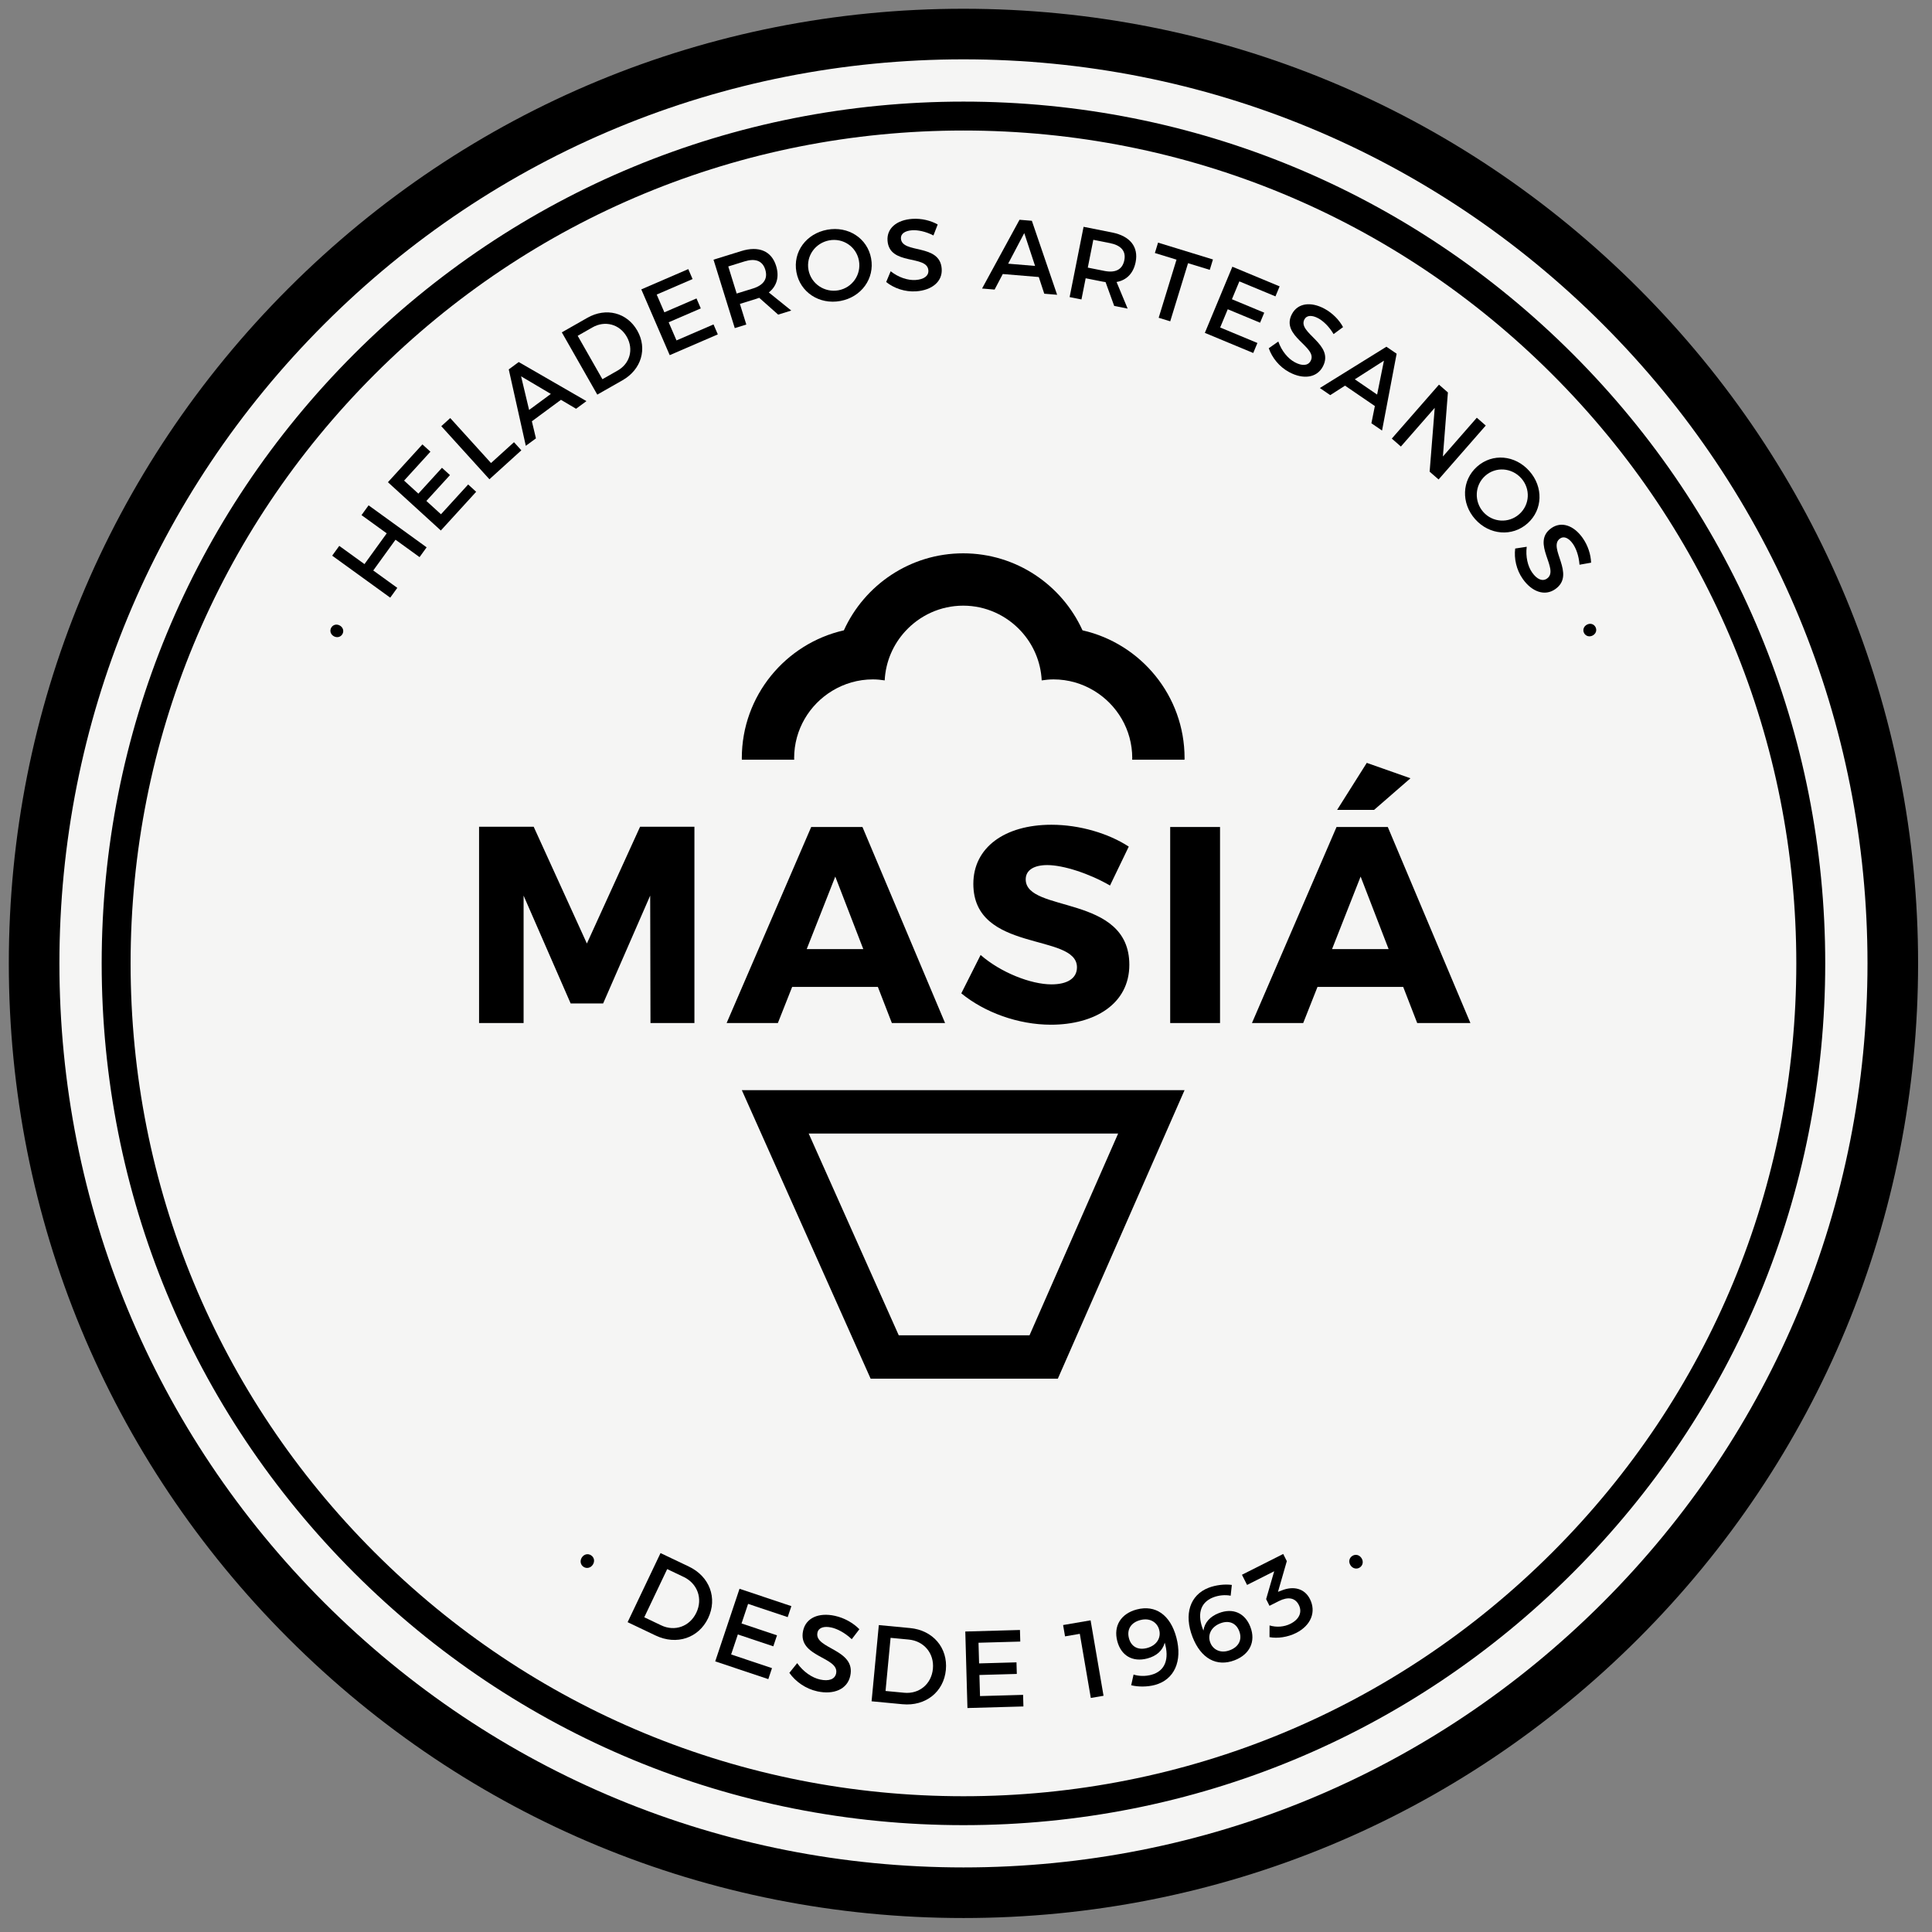
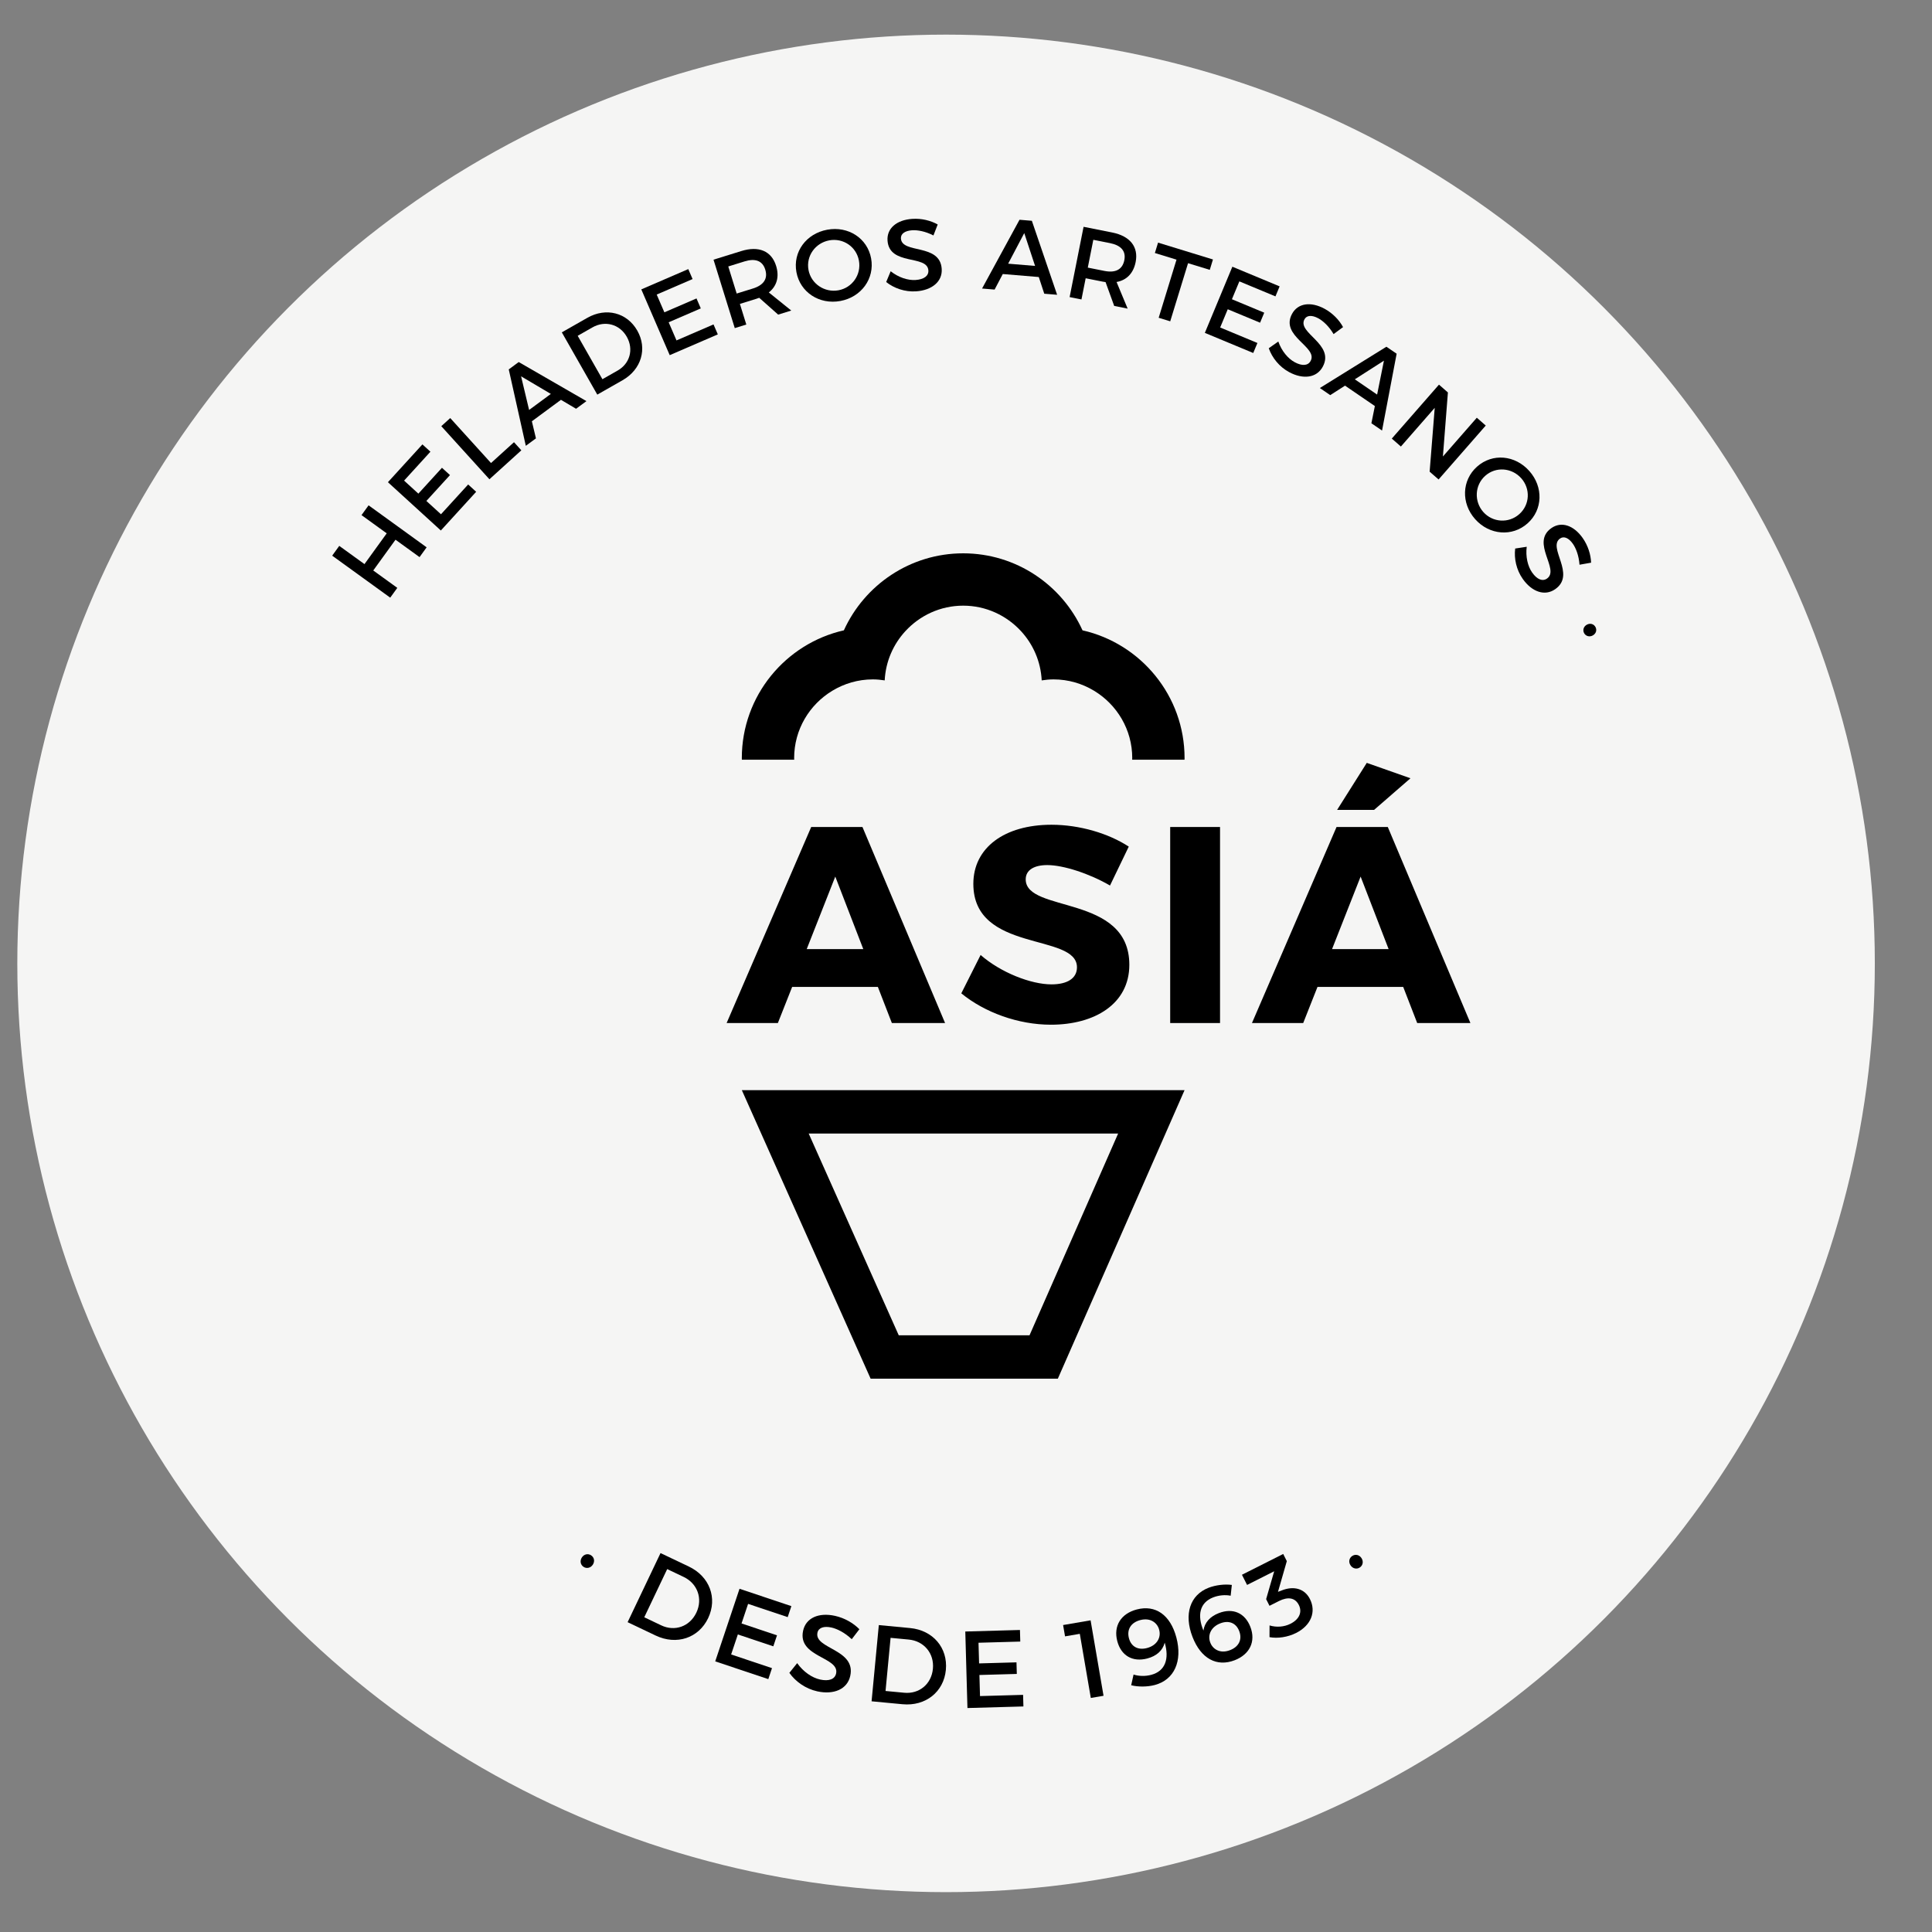
<svg xmlns="http://www.w3.org/2000/svg" version="1.1" id="Capa_1" x="0px" y="0px" width="170px" height="170px" viewBox="0 0 170 170" enable-background="new 0 0 170 170" xml:space="preserve">
  <rect x="0" y="0" width="170" height="170" fill="#808080" stroke="none" />
  <g>
    <circle fill="#F5F5F4" cx="83.246" cy="84.77" r="81.723" />
-     <path d="M84.776,5.222c-21.248,0-41.224,8.274-56.249,23.299C13.503,43.546,5.228,63.522,5.228,84.77s8.274,41.224,23.299,56.249   c15.025,15.025,35.001,23.299,56.249,23.299c21.248,0,41.224-8.274,56.249-23.299c15.025-15.025,23.299-35.001,23.299-56.249   s-8.274-41.224-23.299-56.249C126,13.496,106.024,5.222,84.776,5.222z M84.776,168.77c-22.437,0-43.532-8.738-59.397-24.603   S0.776,107.207,0.776,84.77s8.737-43.532,24.603-59.397C41.244,9.507,62.339,0.77,84.776,0.77s43.531,8.738,59.397,24.603   c15.866,15.865,24.603,36.96,24.603,59.397s-8.737,43.531-24.603,59.397C128.307,160.032,107.213,168.77,84.776,168.77z" />
    <g>
      <g>
-         <path d="M84.776,160.598c-20.255,0-39.297-7.888-53.619-22.21S8.947,105.024,8.947,84.77s7.888-39.297,22.21-53.619     s33.364-22.21,53.619-22.21c20.254,0,39.297,7.888,53.619,22.21c14.322,14.322,22.21,33.364,22.21,53.619     s-7.888,39.297-22.21,53.619C124.073,152.711,105.03,160.598,84.776,160.598z M84.776,11.485     c-19.575,0-37.978,7.623-51.82,21.464C19.115,46.791,11.492,65.195,11.492,84.77s7.623,37.978,21.464,51.82     c13.842,13.842,32.245,21.464,51.82,21.464s37.978-7.623,51.82-21.464c13.842-13.842,21.464-32.245,21.464-51.82     s-7.623-37.978-21.464-51.82C122.754,19.108,104.351,11.485,84.776,11.485z" />
-       </g>
+         </g>
    </g>
    <g>
      <g>
-         <path d="M29.898,55.04c0.284,0.156,0.385,0.478,0.238,0.746c-0.147,0.269-0.473,0.357-0.757,0.201     c-0.292-0.16-0.385-0.478-0.238-0.746C29.288,54.972,29.606,54.879,29.898,55.04z" />
        <path d="M36.917,49.022l-2.116-1.531l-1.958,2.707l2.116,1.53l-0.623,0.861l-5.107-3.695l0.623-0.861l2.218,1.604l1.958-2.707     l-2.218-1.604l0.623-0.861l5.107,3.695L36.917,49.022z" />
        <path d="M35.556,42.289l1.257,1.147l2.076-2.275l0.705,0.643l-2.076,2.275l1.284,1.172l2.392-2.621l0.705,0.643l-3.108,3.406     l-4.657-4.249l3.035-3.327l0.705,0.643L35.556,42.289z" />
        <path d="M45.227,38.91l0.647,0.714l-2.809,2.547L38.83,37.5l0.787-0.714l3.588,3.957L45.227,38.91z" />
        <path d="M46.8,37.069l0.359,1.503l-0.892,0.657l-1.501-6.725l0.877-0.647l5.959,3.438l-0.913,0.673l-1.33-0.787L46.8,37.069z      M45.852,33.114l0.705,2.959l1.913-1.411L45.852,33.114z" />
        <path d="M51.683,27.965c1.644-0.936,3.489-0.463,4.394,1.126c0.901,1.581,0.363,3.421-1.297,4.367l-2.223,1.266l-3.121-5.479     L51.683,27.965z M53.008,33.368l1.346-0.767c1.065-0.606,1.428-1.86,0.795-2.972c-0.637-1.119-1.93-1.441-3.01-0.825     l-1.307,0.744L53.008,33.368z" />
        <path d="M57.784,25.919l0.675,1.563l2.827-1.221l0.378,0.876l-2.827,1.221l0.689,1.596l3.257-1.407l0.379,0.876l-4.233,1.828     l-2.5-5.787l4.134-1.785l0.378,0.876L57.784,25.919z" />
        <path d="M66.806,26.204c-0.083,0.035-0.178,0.065-0.273,0.094l-1.428,0.443l0.564,1.815l-1.015,0.315l-1.87-6.021l2.443-0.759     c1.54-0.478,2.658-0.005,3.064,1.302c0.299,0.963,0.063,1.782-0.641,2.34l1.975,1.593l-1.153,0.358L66.806,26.204z M66.25,25.386     c0.929-0.289,1.34-0.85,1.085-1.667c-0.246-0.791-0.897-1.004-1.825-0.716l-1.428,0.443l0.74,2.383L66.25,25.386z" />
        <path d="M76.651,22.737c0.325,1.772-0.858,3.408-2.71,3.748c-1.852,0.34-3.539-0.77-3.863-2.542     c-0.326-1.781,0.862-3.39,2.713-3.73C74.642,19.873,76.326,20.965,76.651,22.737z M71.14,23.747     c0.226,1.231,1.423,2.019,2.637,1.796c1.214-0.222,2.027-1.379,1.801-2.61c-0.226-1.232-1.393-2.006-2.607-1.784     C71.749,21.374,70.915,22.516,71.14,23.747z" />
        <path d="M82.51,19.753l-0.375,0.965c-0.711-0.366-1.406-0.489-1.882-0.456c-0.62,0.043-1.008,0.305-0.979,0.727     c0.095,1.374,3.44,0.403,3.588,2.667c0.078,1.123-0.863,1.883-2.246,1.979c-0.988,0.068-1.95-0.271-2.639-0.819l0.395-0.948     c0.688,0.548,1.519,0.815,2.193,0.769c0.737-0.051,1.158-0.36,1.124-0.845c-0.097-1.401-3.439-0.384-3.594-2.622     c-0.075-1.078,0.804-1.816,2.169-1.91C81.082,19.202,81.899,19.407,82.51,19.753z" />
        <path d="M88.236,24.112l-0.719,1.368l-1.104-0.092l3.296-6.051l1.086,0.09l2.223,6.511l-1.131-0.094l-0.483-1.468L88.236,24.112z      M90.126,20.51l-1.417,2.692l2.369,0.197L90.126,20.51z" />
        <path d="M97.281,24.823c-0.09-0.009-0.187-0.028-0.284-0.047l-1.467-0.291l-0.37,1.864l-1.042-0.207l1.228-6.184l2.509,0.498     c1.581,0.314,2.338,1.264,2.072,2.606c-0.197,0.989-0.795,1.596-1.679,1.751l0.976,2.343L98.04,26.92L97.281,24.823z      M97.183,23.839c0.954,0.19,1.583-0.108,1.749-0.947c0.162-0.813-0.309-1.31-1.263-1.5l-1.466-0.291l-0.486,2.447L97.183,23.839z     " />
        <path d="M104.539,23.159l-1.569,5.114l-1.016-0.312l1.569-5.114l-1.903-0.584l0.28-0.913l4.83,1.482l-0.28,0.913L104.539,23.159z     " />
        <path d="M109.053,24.759l-0.654,1.572l2.844,1.183l-0.367,0.881l-2.844-1.183l-0.667,1.605l3.277,1.363l-0.367,0.881     l-4.258-1.771l2.421-5.821l4.158,1.729l-0.366,0.881L109.053,24.759z" />
        <path d="M118.178,28.783l-0.833,0.615c-0.406-0.689-0.928-1.165-1.348-1.391c-0.547-0.295-1.015-0.281-1.216,0.092     c-0.653,1.213,2.694,2.177,1.61,4.171c-0.534,0.991-1.735,1.132-2.956,0.474c-0.872-0.47-1.505-1.271-1.794-2.102l0.84-0.591     c0.289,0.831,0.849,1.501,1.444,1.821c0.65,0.35,1.171,0.314,1.401-0.115c0.666-1.237-2.702-2.161-1.639-4.136     c0.513-0.951,1.65-1.106,2.855-0.457C117.265,27.554,117.847,28.164,118.178,28.783z" />
        <path d="M118.352,33.934l-1.301,0.834l-0.915-0.625l5.857-3.634l0.9,0.615l-1.284,6.761l-0.937-0.641l0.305-1.515L118.352,33.934     z M121.775,31.736l-2.563,1.641l1.963,1.342L121.775,31.736z" />
        <path d="M125.796,41.503l0.448-5.616l-2.977,3.404l-0.8-0.7l4.151-4.746l0.786,0.688l-0.44,5.634l2.983-3.411l0.787,0.688     l-4.151,4.746L125.796,41.503z" />
        <path d="M134.413,46.052c-1.345,1.198-3.359,1.037-4.611-0.369c-1.252-1.406-1.18-3.424,0.166-4.622     c1.352-1.204,3.345-1.025,4.597,0.381C135.817,42.848,135.758,44.854,134.413,46.052z M130.687,41.868     c-0.935,0.833-0.986,2.265-0.166,3.187c0.821,0.922,2.232,1.016,3.166,0.183c0.935-0.833,0.991-2.233,0.17-3.155     C133.031,41.155,131.622,41.035,130.687,41.868z" />
        <path d="M140.003,49.511l-1.019,0.18c-0.057-0.798-0.312-1.456-0.587-1.845c-0.359-0.507-0.784-0.703-1.129-0.459     c-1.125,0.795,1.442,3.149-0.417,4.451c-0.919,0.649-2.057,0.241-2.857-0.892c-0.571-0.809-0.781-1.808-0.67-2.68l1.015-0.155     c-0.111,0.872,0.092,1.721,0.481,2.273c0.426,0.603,0.909,0.802,1.306,0.522c1.147-0.811-1.456-3.139,0.375-4.432     c0.883-0.623,1.969-0.256,2.759,0.862C139.732,48.005,139.981,48.81,140.003,49.511z" />
        <path d="M140.149,55.915c-0.284,0.156-0.61,0.068-0.758-0.2c-0.148-0.268-0.047-0.591,0.237-0.747     c0.292-0.16,0.61-0.068,0.758,0.2C140.534,55.436,140.442,55.754,140.149,55.915z" />
      </g>
    </g>
    <path d="M52.163,137.679c-0.19,0.29-0.542,0.37-0.815,0.191c-0.274-0.179-0.34-0.534-0.151-0.824   c0.195-0.298,0.542-0.37,0.815-0.191C52.286,137.035,52.358,137.381,52.163,137.679z" />
    <path d="M60.615,137.845c1.824,0.869,2.536,2.774,1.696,4.538c-0.836,1.755-2.777,2.407-4.619,1.53l-2.467-1.175l2.896-6.08   L60.615,137.845z M56.69,142.306l1.494,0.712c1.181,0.563,2.502,0.116,3.09-1.118c0.591-1.242,0.084-2.571-1.115-3.142   l-1.451-0.691L56.69,142.306z" />
    <path d="M65.826,141.127l-0.577,1.724l3.12,1.045l-0.324,0.967l-3.121-1.045l-0.59,1.761l3.595,1.204l-0.324,0.967l-4.671-1.564   l2.138-6.387l4.562,1.528l-0.324,0.967L65.826,141.127z" />
    <path d="M75.619,143.359l-0.673,0.878c-0.62-0.588-1.296-0.921-1.795-1.03c-0.649-0.141-1.125,0.012-1.221,0.453   c-0.312,1.438,3.409,1.439,2.885,3.806c-0.255,1.175-1.447,1.674-2.895,1.36c-1.034-0.225-1.92-0.86-2.462-1.628l0.688-0.855   c0.542,0.768,1.315,1.29,2.02,1.443c0.771,0.168,1.295-0.024,1.405-0.532c0.319-1.467-3.413-1.421-2.904-3.762   c0.245-1.128,1.367-1.623,2.796-1.312C74.318,142.367,75.095,142.822,75.619,143.359z" />
    <path d="M80.079,143.255c2.012,0.191,3.334,1.737,3.149,3.682c-0.183,1.935-1.784,3.214-3.815,3.021l-2.721-0.258l0.637-6.706   L80.079,143.255z M77.92,148.792l1.648,0.156c1.303,0.124,2.391-0.749,2.52-2.11c0.13-1.37-0.802-2.444-2.124-2.57l-1.6-0.152   L77.92,148.792z" />
    <path d="M86.101,144.548l0.051,1.818l3.29-0.093l0.029,1.019l-3.29,0.093l0.052,1.856l3.79-0.107l0.029,1.02l-4.925,0.139   l-0.189-6.733l4.809-0.135l0.029,1.02L86.101,144.548z" />
    <path d="M95.982,149.406l-0.968-5.643l-1.299,0.223l-0.171-0.996l2.419-0.415l1.139,6.639L95.982,149.406z" />
    <path d="M99.535,148.287l0.209-0.941c0.469,0.155,1.057,0.159,1.55,0.028c1.265-0.334,1.6-1.438,1.192-2.832   c-0.184,0.695-0.715,1.174-1.533,1.39c-1.302,0.344-2.307-0.256-2.641-1.521c-0.356-1.349,0.325-2.424,1.711-2.79   c1.646-0.435,2.96,0.472,3.489,2.471c0.548,2.074-0.182,3.719-1.902,4.174C100.967,148.436,100.143,148.445,99.535,148.287z    M101.997,143.408c-0.14-0.57-0.729-1.101-1.668-0.853c-0.791,0.209-1.2,0.805-0.992,1.595c0.197,0.744,0.801,1.072,1.591,0.863   C101.812,144.78,102.183,144.075,101.997,143.408z" />
    <path d="M119.802,137.103c0.189,0.29,0.122,0.644-0.152,0.823c-0.274,0.179-0.626,0.098-0.815-0.192   c-0.195-0.298-0.122-0.644,0.152-0.823C119.261,136.732,119.608,136.804,119.802,137.103z" />
-     <path d="M57.236,90.019l-0.025-11.212l-4.14,9.487h-2.859l-4.14-9.487v11.212h-3.918V72.745h4.805l4.682,10.276l4.682-10.276h4.781   v17.274H57.236z" />
    <path d="M69.703,86.84l-1.257,3.179h-4.509l7.442-17.25h4.51l7.27,17.25h-4.682l-1.232-3.179H69.703z M73.498,77.131l-2.514,6.382   h4.978L73.498,77.131z" />
    <path d="M99.322,74.494l-1.651,3.425c-1.824-1.06-4.115-1.799-5.52-1.799c-1.134,0-1.897,0.419-1.897,1.257   c0,2.982,9.118,1.281,9.118,7.516c0,3.45-3.056,5.273-6.9,5.273c-2.883,0-5.84-1.084-7.886-2.76l1.7-3.376   c1.774,1.552,4.436,2.587,6.235,2.587c1.38,0,2.243-0.518,2.243-1.503c0-3.056-9.118-1.232-9.118-7.343   c0-3.179,2.735-5.2,6.875-5.2C95.009,72.572,97.547,73.336,99.322,74.494z" />
    <path d="M102.967,90.019v-17.25h4.386v17.25H102.967z" />
    <path d="M115.928,86.84l-1.257,3.179h-4.509l7.442-17.25h4.51l7.27,17.25h-4.682l-1.232-3.179H115.928z M119.723,77.131   l-2.514,6.382h4.978L119.723,77.131z" />
    <polygon points="117.653,71.266 120.265,67.126 124.11,68.481 120.906,71.266  " />
    <path d="M95.252,55.464c-1.814-3.992-5.837-6.776-10.499-6.776c-4.663,0-8.685,2.784-10.499,6.776   c-5.134,1.164-8.98,5.761-8.98,11.242c0,0.048,0.003,0.096,0.004,0.144h4.607c-0.001-0.048-0.007-0.095-0.007-0.144   c0-2.514,1.351-4.713,3.361-5.926c1.043-0.63,2.26-0.999,3.565-0.999c0.355,0,0.701,0.035,1.042,0.087   c0.084-1.667,0.757-3.178,1.819-4.331c1.266-1.376,3.076-2.244,5.088-2.244c2.013,0,3.822,0.868,5.089,2.244   c1.062,1.153,1.735,2.664,1.819,4.331c0.341-0.052,0.687-0.087,1.042-0.087c1.305,0,2.522,0.369,3.565,0.999   c2.01,1.214,3.36,3.412,3.36,5.926c0,0.048-0.006,0.095-0.007,0.144h4.607c0.001-0.048,0.004-0.096,0.004-0.144   C104.232,61.225,100.386,56.628,95.252,55.464z" />
    <g>
      <g>
        <path d="M93.081,121.312H76.608L65.275,95.925h38.956L93.081,121.312z M90.589,117.496l7.798-17.755H71.158l7.925,17.755H90.589z     " />
      </g>
    </g>
    <path d="M108.391,139.461l-0.103,0.95c-0.479-0.101-1.059-0.041-1.531,0.142c-1.21,0.468-1.42,1.592-0.865,2.923   c0.106-0.706,0.576-1.235,1.359-1.538c1.246-0.482,2.302,0,2.77,1.211c0.499,1.29-0.055,2.425-1.381,2.938   c-1.575,0.609-2.97-0.141-3.71-2.054c-0.767-1.985-0.228-3.687,1.418-4.323C106.963,139.471,107.774,139.373,108.391,139.461z    M106.498,144.541c0.201,0.546,0.839,1.006,1.738,0.658c0.757-0.292,1.095-0.925,0.803-1.681c-0.275-0.712-0.907-0.969-1.663-0.677   C106.53,143.168,106.242,143.903,106.498,144.541z" />
    <path d="M112.777,139.946c1.04-0.417,2.014-0.181,2.486,0.756c0.563,1.116,0.11,2.317-1.22,2.987   c-0.733,0.369-1.629,0.5-2.337,0.366l0.005-1.029c0.628,0.186,1.293,0.128,1.839-0.147c0.793-0.399,1.046-1.04,0.737-1.654   c-0.326-0.648-0.962-0.744-1.755-0.344l-0.827,0.417l-0.296-0.588l0.709-2.452l-2.386,1.203l-0.451-0.895l3.63-1.83l0.318,0.631   l-0.777,2.7L112.777,139.946z" />
  </g>
</svg>